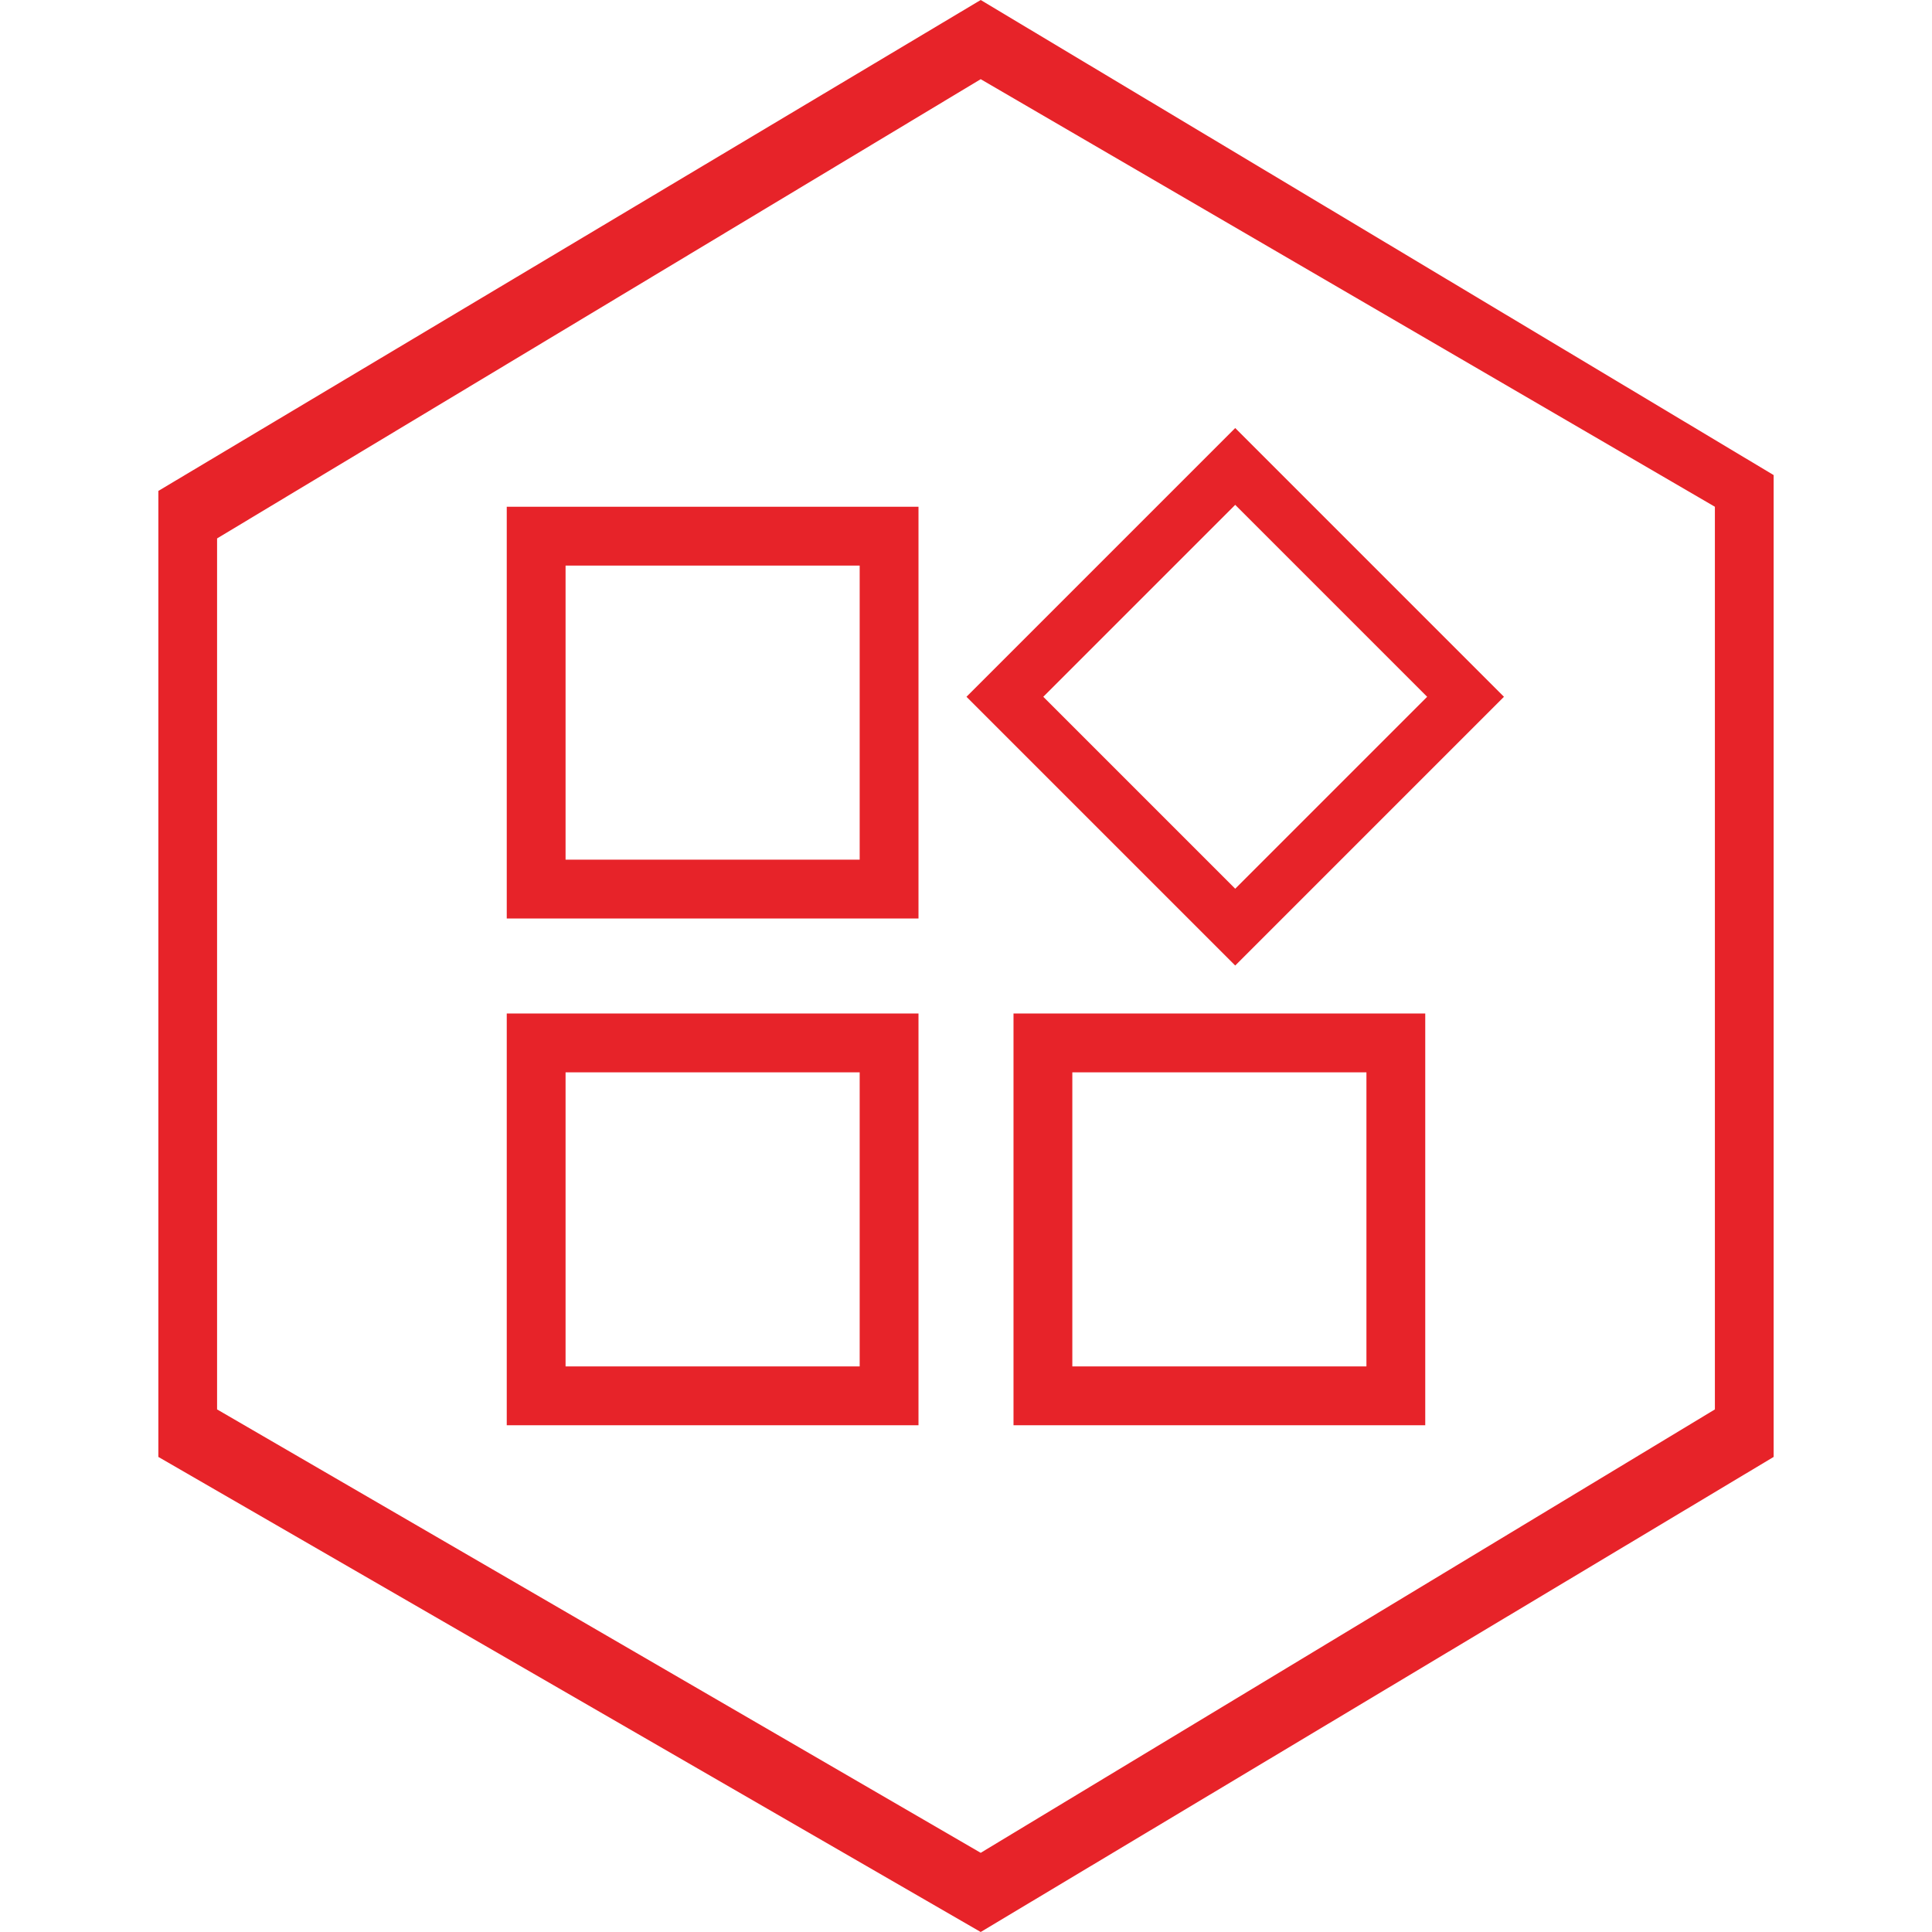
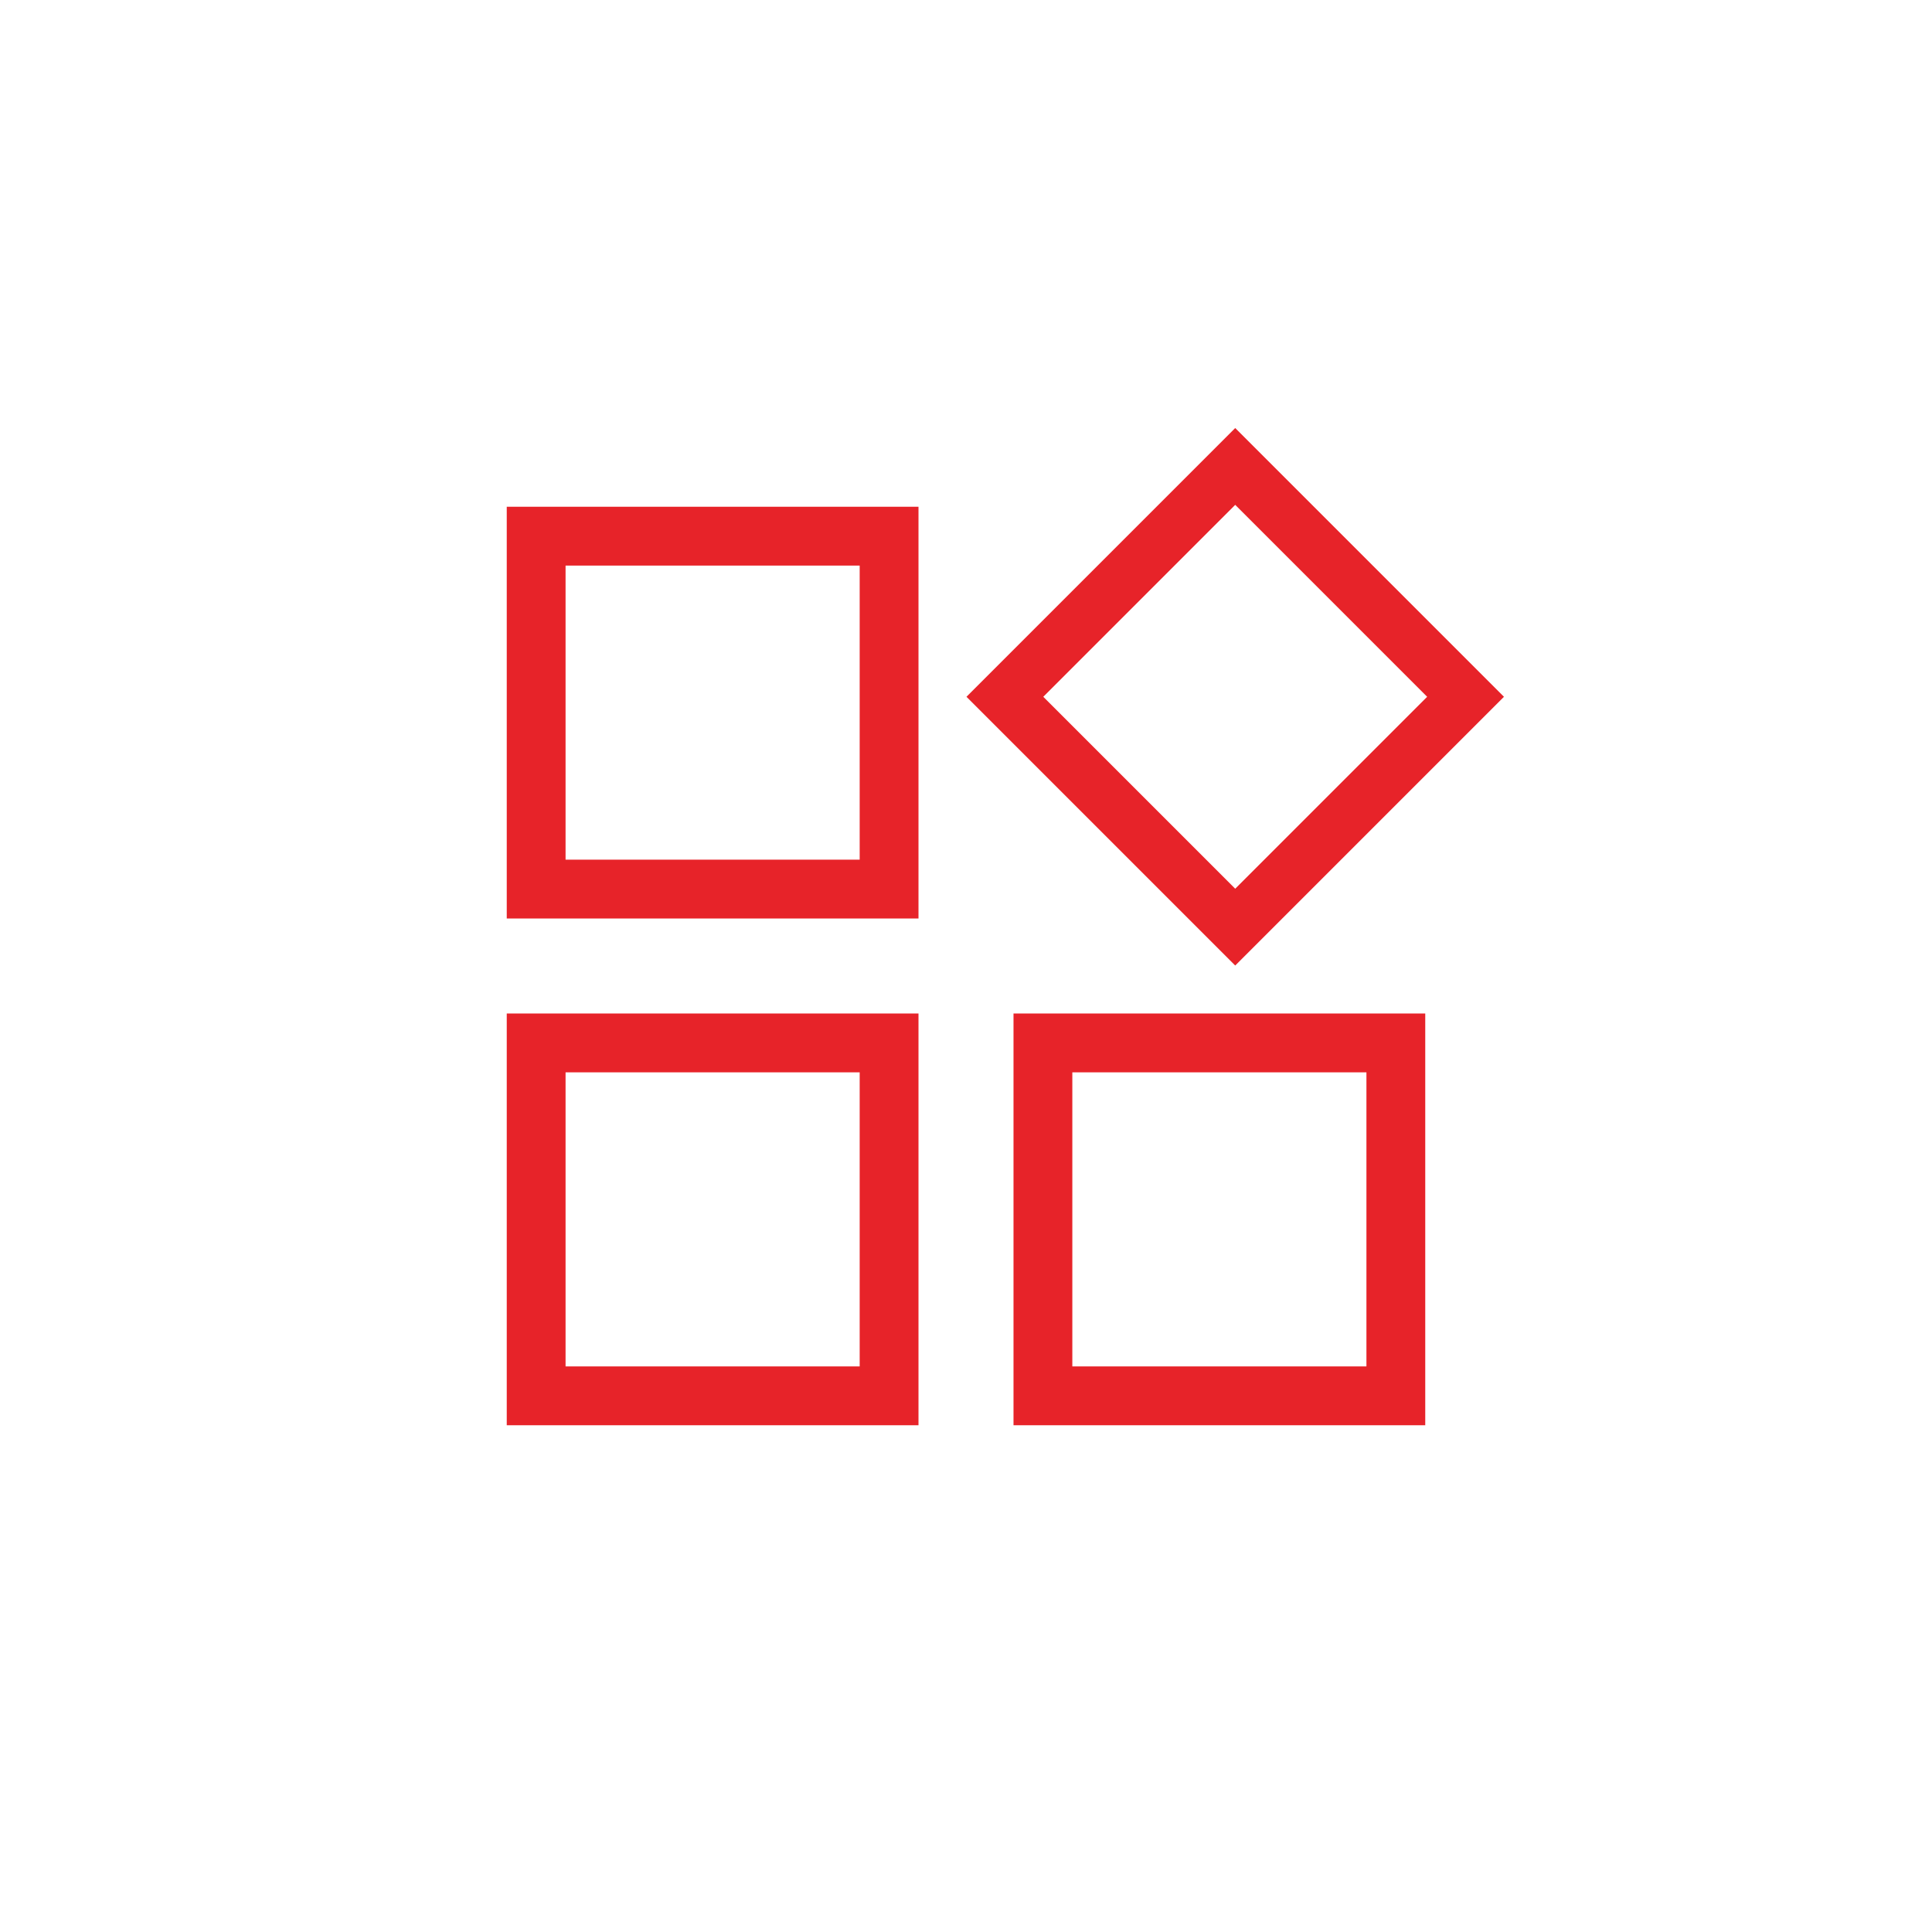
<svg xmlns="http://www.w3.org/2000/svg" t="1752143701748" class="icon" viewBox="0 0 1024 1024" version="1.1" p-id="15552" width="48" height="48">
-   <path d="M519.79 1024L83.933 772.197v-512L519.79 0l420.277 251.803v520.394L519.789 1024zM115.056 747.016L519.79 982.033l389.137-235.017V268.59L519.789 41.967l-404.732 243.41v461.64z" fill="#E72329" p-id="15553" />
  <path d="M486.82 537.18v218.23H268.59V537.18h218.23z m268.59 0v218.23H537.18V537.18h218.23z m-299.764 31.174H299.763v155.883h155.883V568.354z m268.59 0H568.355v155.883h155.883V568.354z m-69.547-341.48l142.436 142.437L654.69 511.748 512.252 369.311l142.437-142.436z m-167.87 41.716v218.23H268.59V268.59h218.23z m167.87-1.007L552.96 369.311 654.689 471.04l101.728-101.729-101.728-101.728z m-199.043 32.18H299.763v155.883h155.883V299.763z" fill="#E72329" p-id="15554" />
</svg>